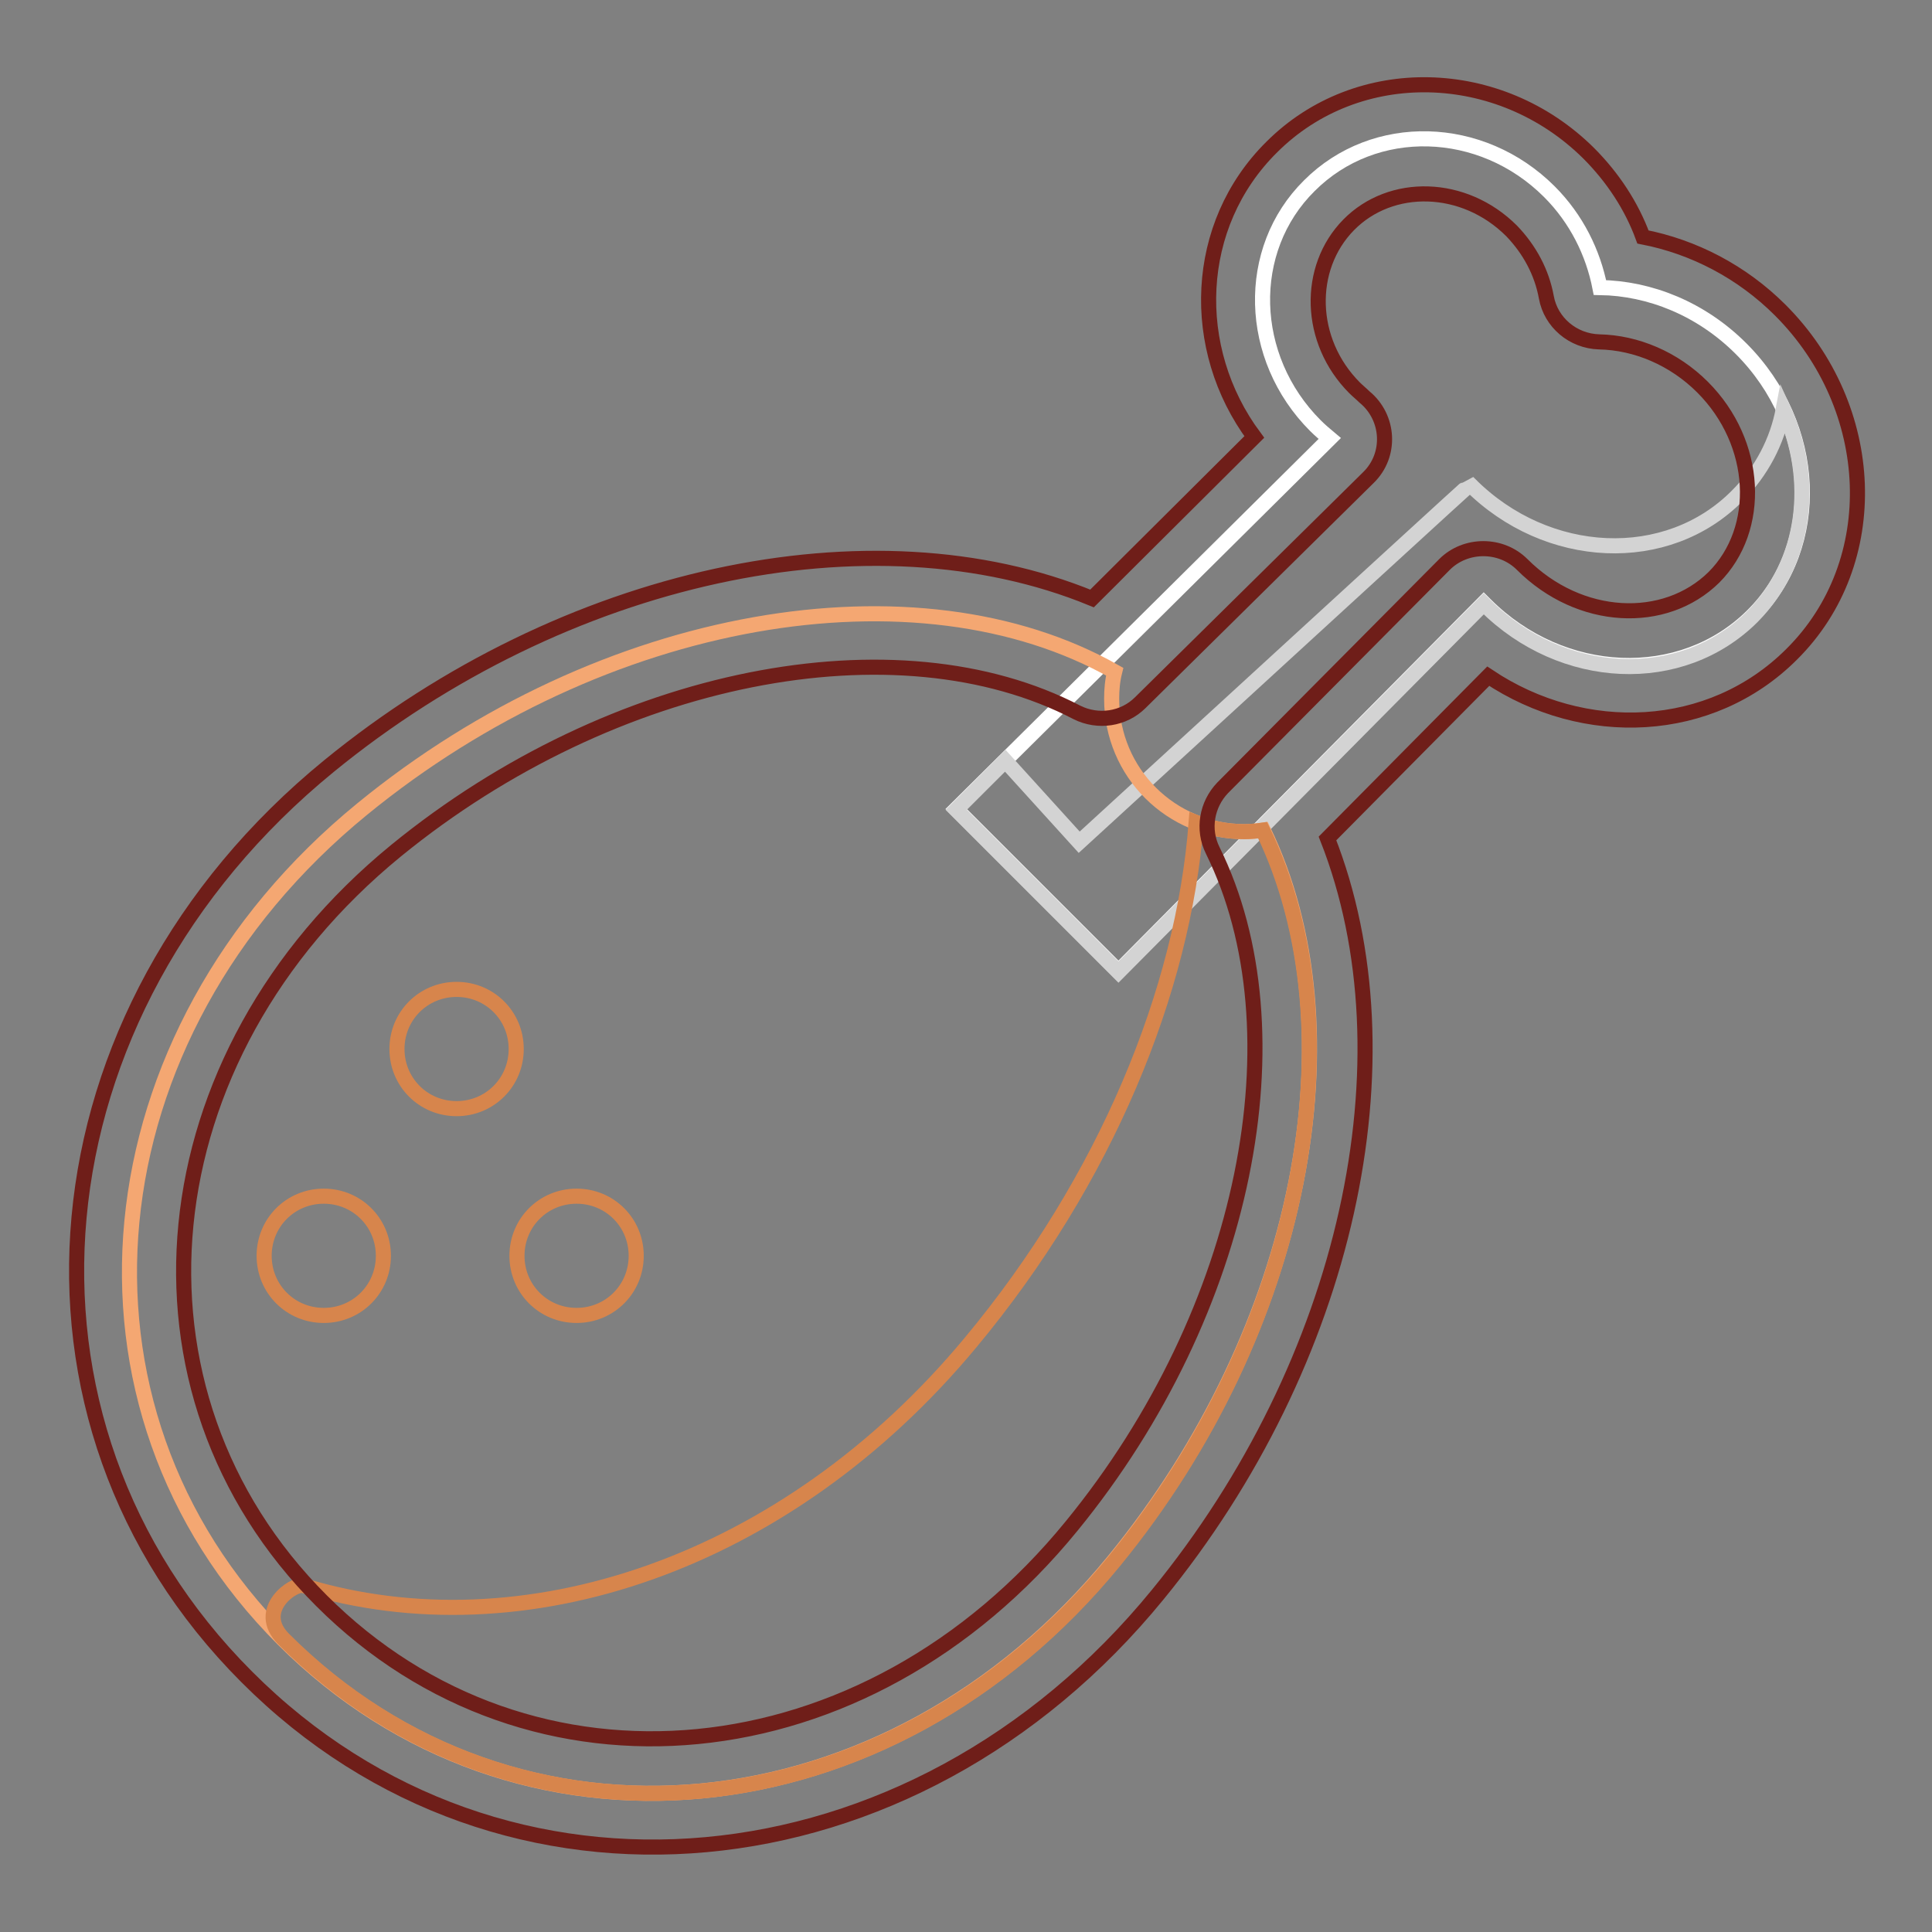
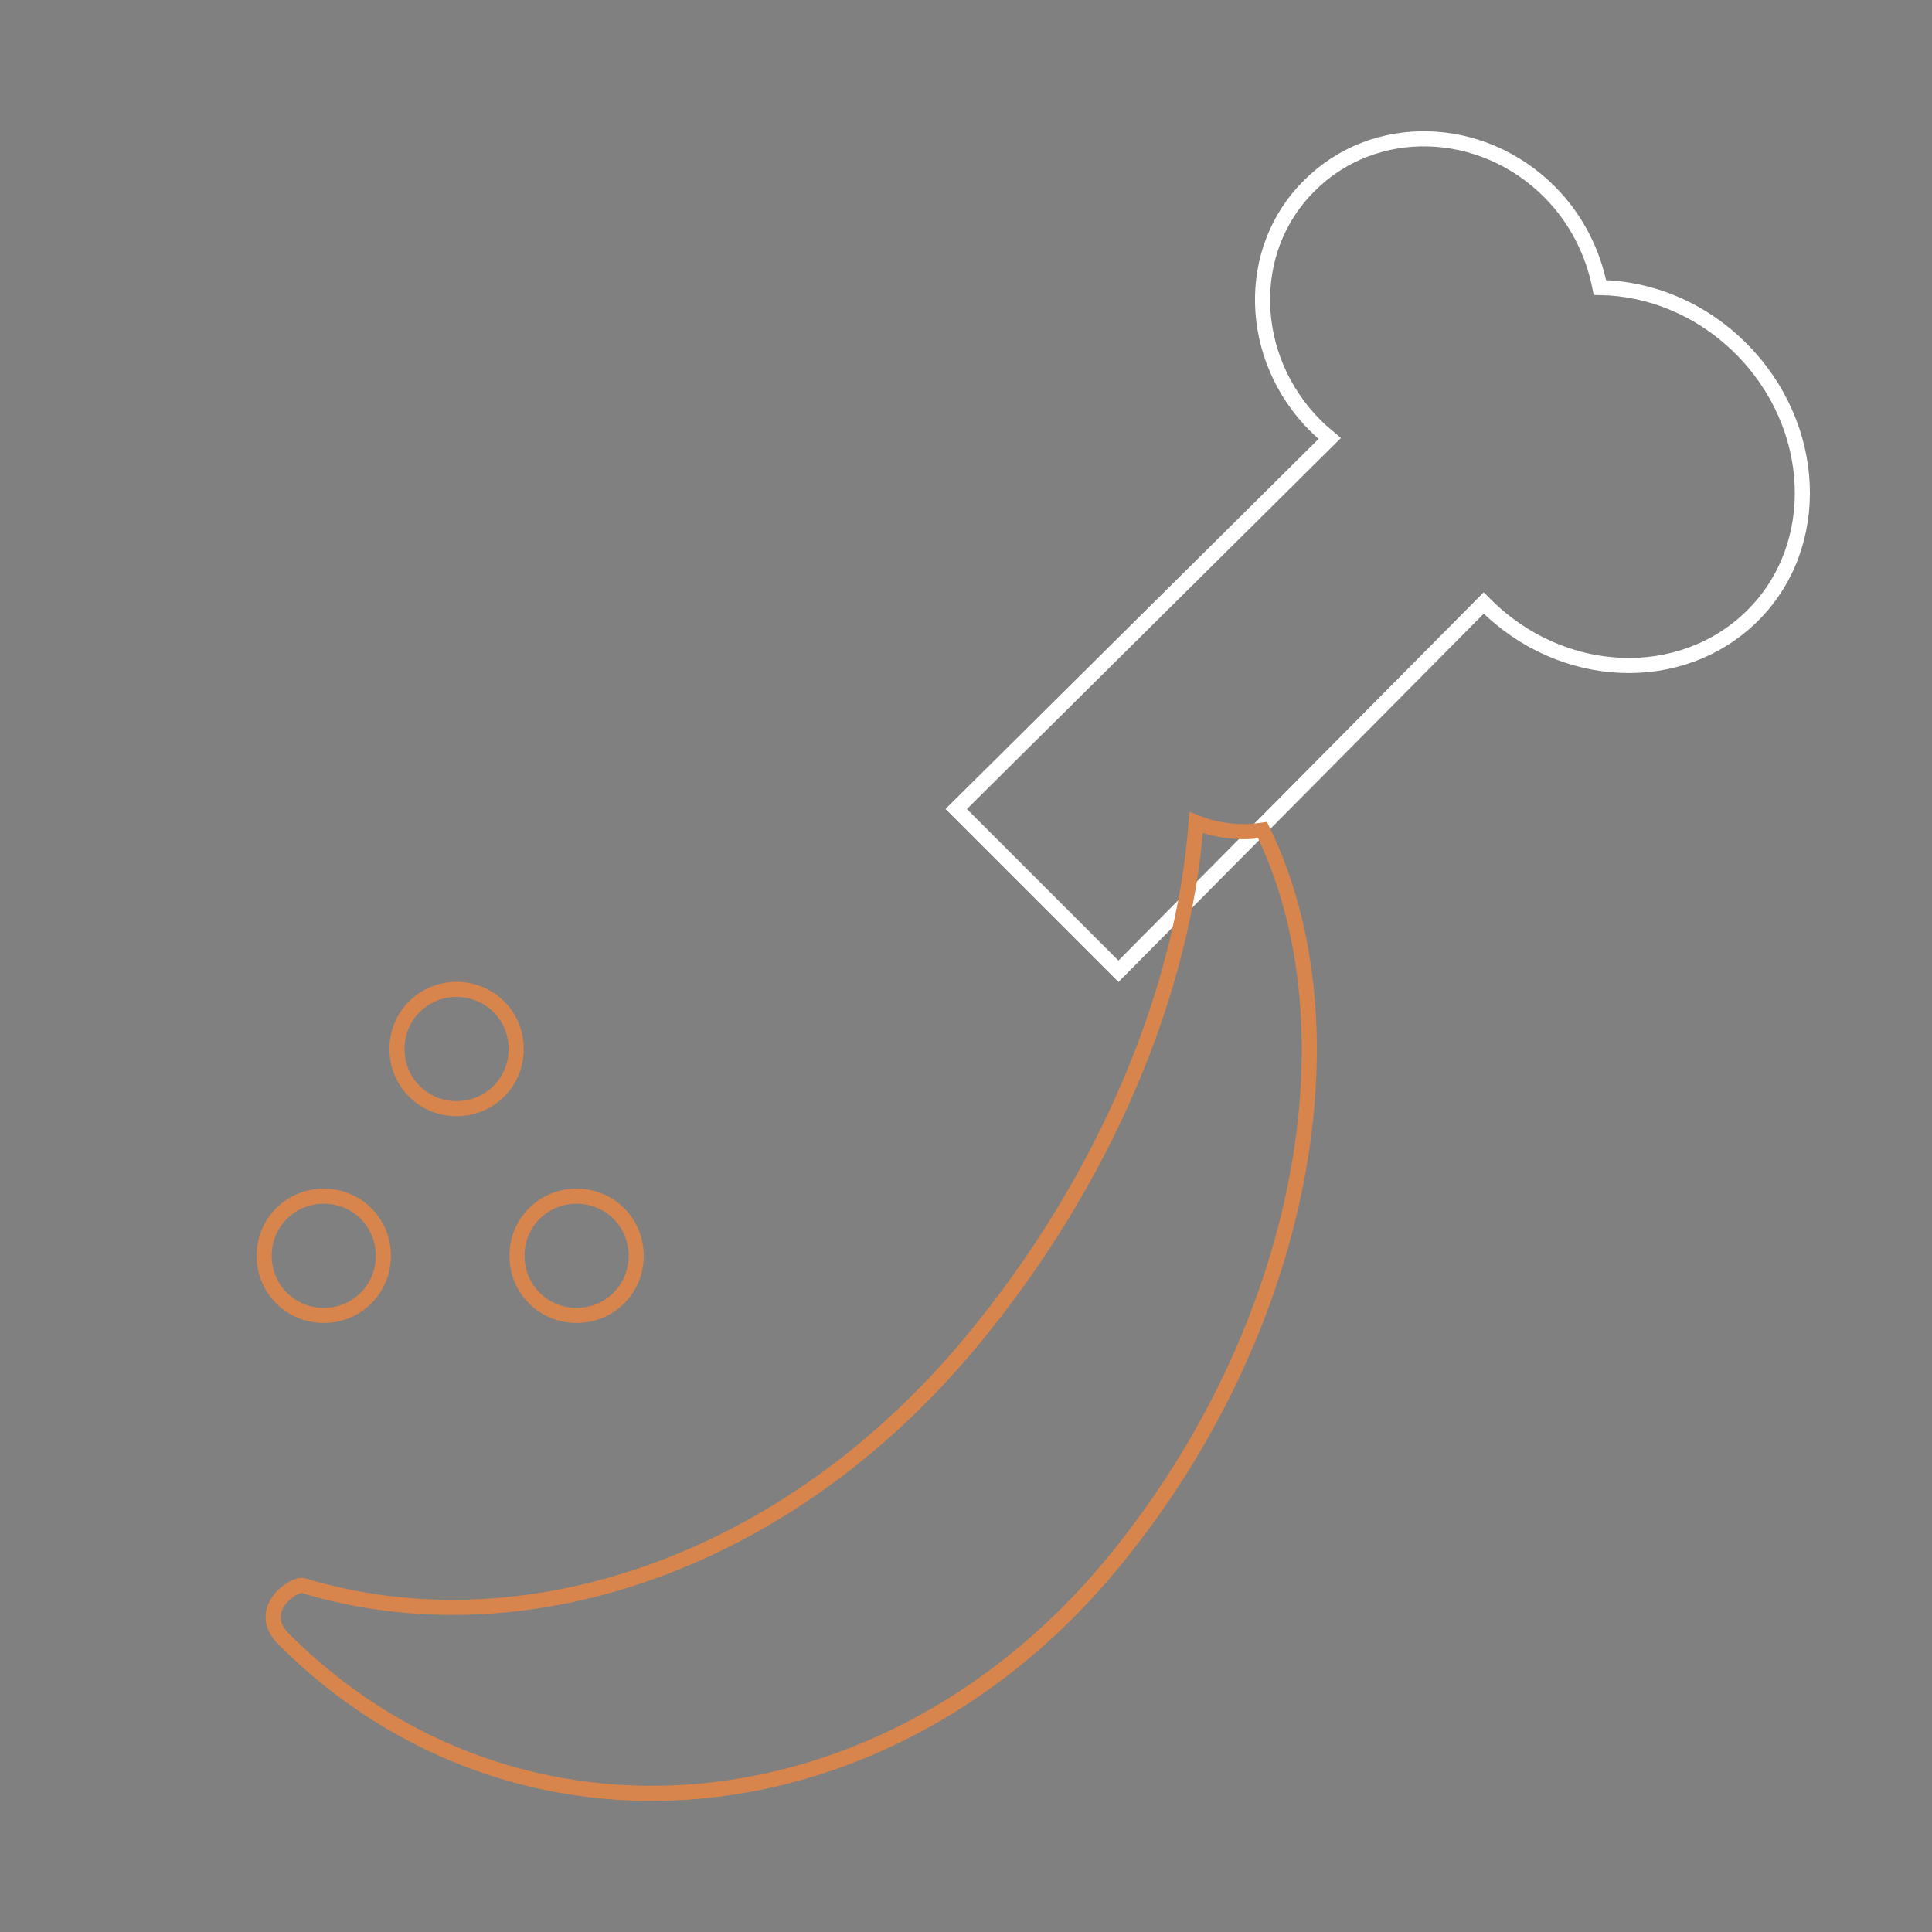
<svg xmlns="http://www.w3.org/2000/svg" version="1.1" x="0px" y="0px" viewBox="0 0 256 256" enable-background="new 0 0 256 256" xml:space="preserve">
  <rect x="0" y="0" width="256" height="256" fill="#808080" stroke="none" />
  <g>
    <path stroke-width="2" fill-opacity="0" stroke="#ffffff" d="M176.2,58.1c-0.6-0.5-1.3-1.1-1.9-1.7c-9-9-9.4-23.3-0.8-31.8c8.6-8.6,22.8-8.2,31.8,0.8 c3.6,3.6,5.8,8.1,6.7,12.7c6.6,0.1,13.4,2.8,18.7,8.1c10.2,10.2,10.9,26.1,1.5,35.4s-25.2,8.7-35.4-1.5l-0.2-0.2l-48.4,48.8 l-21.5-21.5L176.2,58.1L176.2,58.1z" />
-     <path stroke-width="2" fill-opacity="0" stroke="#d3d3d3" d="M232.2,81.7c-9.4,9.4-25.2,8.7-35.4-1.5l-0.2-0.2l-48.4,48.8l-21.5-21.5l6.5-6.5l9.8,10.8 c34.5-31.6,51.7-47.4,51.8-47.4c10.2,10.2,26.1,10.9,35.4,1.5c3.2-3.2,5.3-7.2,6.1-11.5C240.6,63.6,239.3,74.5,232.2,81.7 L232.2,81.7z" />
-     <path stroke-width="2" fill-opacity="0" stroke="#f4a772" d="M167.4,110c12.7,26.3,5.4,66-19.8,96.8c-29.9,36.6-79.2,41.3-110.1,10.4C6.7,186.4,11.4,137.1,48,107.2 c31.9-26.1,73.6-33,99.7-18.2c-0.3,1.2-0.4,2.4-0.4,3.6c0,9.8,7.9,17.6,17.6,17.6C165.8,110.2,166.7,110.1,167.4,110L167.4,110z" />
    <path stroke-width="2" fill-opacity="0" stroke="#d7854c" d="M60.5,146.9c-4.4,0-7.9-3.5-7.9-7.9s3.5-7.9,7.9-7.9c4.4,0,7.9,3.5,7.9,7.9S64.9,146.9,60.5,146.9z  M42.9,174.3c-4.4,0-7.9-3.5-7.9-7.9c0-4.4,3.5-7.9,7.9-7.9c4.4,0,7.9,3.5,7.9,7.9C50.8,170.8,47.3,174.3,42.9,174.3z M76.4,174.3 c-4.4,0-7.9-3.5-7.9-7.9c0-4.4,3.5-7.9,7.9-7.9c4.4,0,7.9,3.5,7.9,7.9C84.3,170.8,80.8,174.3,76.4,174.3z M147.7,206.8 c-29.9,36.6-79.2,41.3-110.1,10.4c-3.9-3.9,1.4-7.5,2.6-7.1c29,8.8,63.9-2.7,88.4-32.2c17.9-21.5,28.2-46.6,29.9-68.9 c2,0.8,4.2,1.2,6.4,1.2c0.8,0,1.7-0.1,2.4-0.2C180.1,136.3,172.8,176.1,147.7,206.8L147.7,206.8z" />
-     <path stroke-width="2" fill-opacity="0" stroke="#6f1e19" d="M151.1,93.1c-2.2,2.2-5.6,2.7-8.4,1.3c-23.8-12.4-61.4-5.2-90.2,18.3c-33.4,27.3-37.6,71.7-9.9,99.4 s72.1,23.6,99.4-9.9c23.3-28.5,30.5-65.6,18.7-89.5c-1.4-2.8-0.8-6.1,1.3-8.3l29.4-29.6c2.8-2.8,7.5-2.8,10.3,0 c7.6,7.6,18.9,8.1,25.4,1.7c6.4-6.4,5.9-17.8-1.5-25.2c-3.8-3.8-8.8-5.9-13.7-6c-3.5-0.1-6.4-2.6-7-5.9c-0.6-3.3-2.2-6.3-4.6-8.8 c-6.3-6.3-16-6.5-21.6-0.8s-5.4,15.4,0.8,21.6c0.4,0.4,0.9,0.8,1.3,1.2c3.3,2.7,3.6,7.7,0.5,10.7L151.1,93.1z M166.2,57.9 c-8.7-11.7-8.1-28.1,2.3-38.4c11.4-11.4,30.2-10.9,42,0.8c3.2,3.2,5.7,7,7.2,11.1c6.7,1.3,13.1,4.6,18.2,9.7 c12.9,12.9,13.8,33.4,1.5,45.6c-10.7,10.7-27.5,11.4-40.2,2.9l-21.3,21.5c11.5,29.2,2.7,69.4-22.5,100.2 c-32.5,39.8-86.8,44.9-120.7,10.9c-34-34-28.9-88.2,10.9-120.7c31.2-25.5,71.9-34.2,101.1-22.2L166.2,57.9z" />
  </g>
</svg>